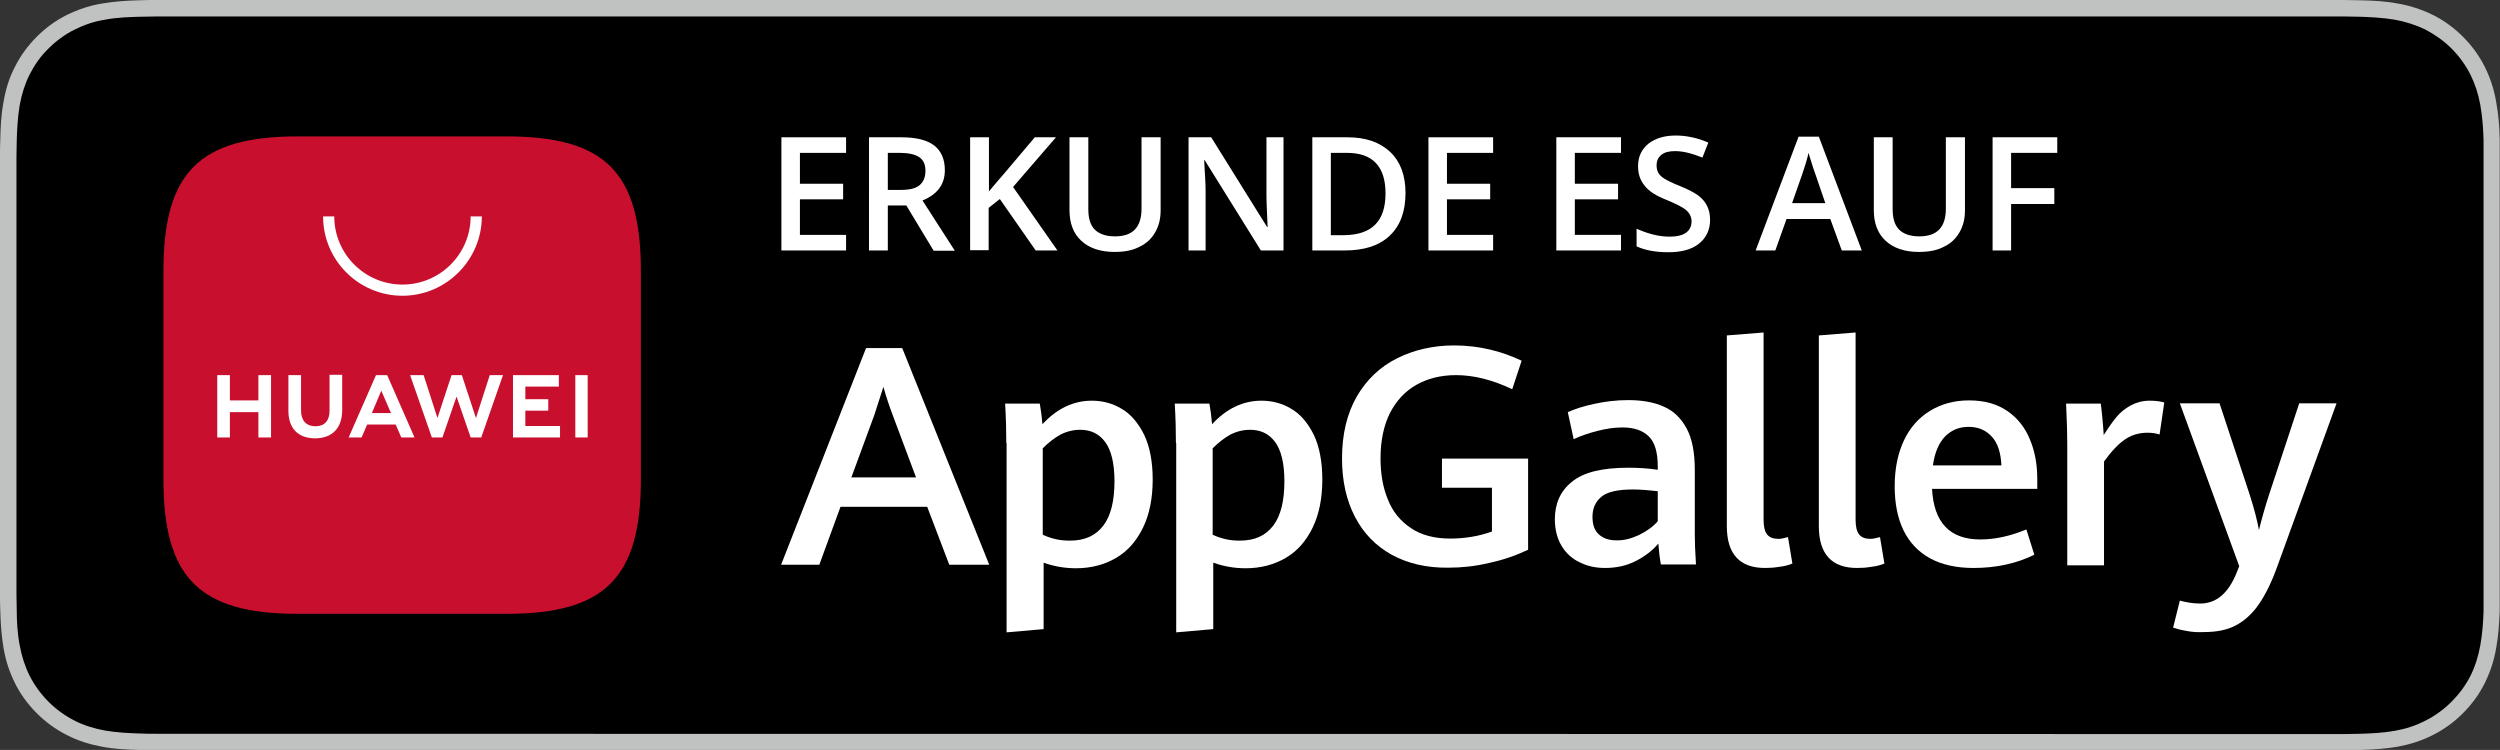
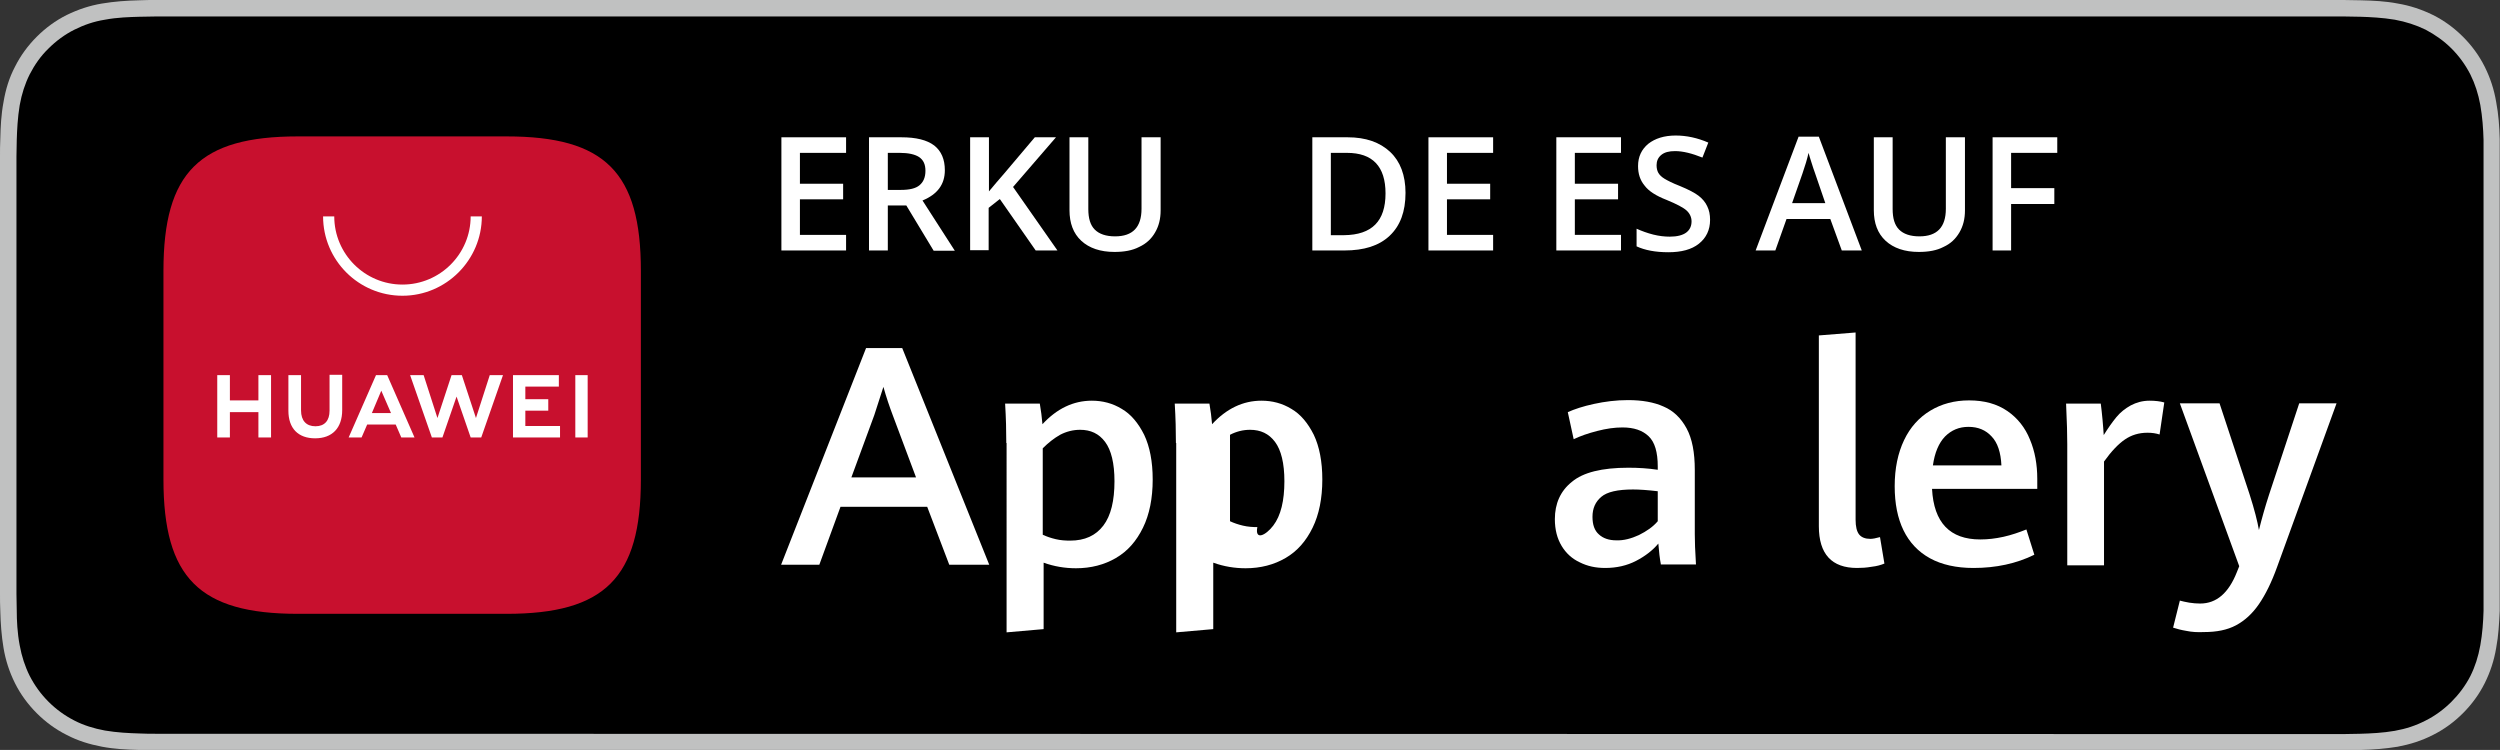
<svg xmlns="http://www.w3.org/2000/svg" version="1.1" id="图层_1" x="0px" y="0px" viewBox="0 0 850.4 255.1" style="enable-background:new 0 0 850.4 255.1;" xml:space="preserve">
  <rect x="0" y="0" width="850.4" height="255.1" fill="#333333" stroke="none" />
  <style type="text/css">
	.st0{fill:#C0C1C1;}
	.st1{fill:#FFFFFF;}
	.st2{fill-rule:evenodd;clip-rule:evenodd;fill:#C8102E;}
	.st3{fill:none;}
</style>
  <g>
    <g>
      <g>
        <g>
          <path class="st0" d="M790.4,0H60c-2.3,0-4.6,0-6.9,0c-1.9,0-3.8,0-5.8,0.1c-4.2,0.1-8.4,0.4-12.6,1.1c-4.2,0.7-8.1,2-12,3.9      c-3.8,1.9-7.2,4.4-10.2,7.4c-3,3-5.5,6.4-7.4,10.2c-2,3.8-3.2,7.8-3.9,12c-0.8,4.2-1,8.4-1.1,12.6C0,49.3,0,51.2,0,53.2      c0,2.3,0,4.6,0,6.9v135c0,2.3,0,4.6,0,6.9c0,2,0,3.8,0.1,5.8c0.1,4.2,0.4,8.4,1.1,12.6c0.7,4.2,2,8.2,3.9,12      c1.9,3.8,4.4,7.2,7.4,10.2c3,3,6.4,5.5,10.2,7.4c3.8,2,7.8,3.2,12,4c4.2,0.8,8.4,1,12.6,1.1c1.9,0,3.9,0.1,5.8,0.1      c2.3,0,4.6,0,6.9,0h730.4c2.3,0,4.6,0,6.8,0c1.9,0,3.9,0,5.8-0.1c4.2-0.1,8.4-0.4,12.6-1.1c4.2-0.8,8.1-2,12-4      c3.8-1.9,7.2-4.4,10.2-7.4c3-3,5.5-6.4,7.4-10.2c1.9-3.8,3.2-7.8,3.9-12c0.8-4.2,1-8.4,1.2-12.6c0-2,0-3.8,0-5.8      c0-2.3,0-4.6,0-6.9V60c0-2.3,0-4.6,0-6.9c0-1.9,0-3.9,0-5.8c-0.1-4.2-0.4-8.4-1.2-12.6c-0.7-4.2-2-8.2-3.9-12      c-1.9-3.8-4.4-7.2-7.4-10.2c-3-3-6.4-5.5-10.2-7.4c-3.9-1.9-7.8-3.2-12-3.9c-4.1-0.8-8.4-1-12.6-1.1c-1.9,0-3.9-0.1-5.8-0.1      C795,0,792.7,0,790.4,0L790.4,0z" />
          <path d="M53.2,249.6c-1.9,0-3.8,0-5.7-0.1c-3.5-0.1-7.7-0.3-11.8-1c-3.8-0.7-7.3-1.8-10.4-3.4c-3.3-1.7-6.2-3.8-8.8-6.4      c-2.6-2.6-4.7-5.5-6.4-8.8c-1.6-3.2-2.7-6.6-3.4-10.4c-0.8-4.2-1-8.5-1-11.8c0-1.3-0.1-5.7-0.1-5.7V53.2c0,0,0.1-4.4,0.1-5.6      c0.1-3.3,0.3-7.6,1-11.8c0.7-3.9,1.8-7.3,3.4-10.5c1.7-3.3,3.8-6.3,6.4-8.8c2.6-2.6,5.6-4.8,8.8-6.4c3.2-1.6,6.6-2.8,10.4-3.4      c4.2-0.8,8.5-0.9,11.8-1l5.7-0.1h744l5.7,0.1c3.2,0.1,7.5,0.3,11.7,1c3.8,0.7,7.2,1.8,10.5,3.4c3.2,1.7,6.2,3.8,8.8,6.4      c2.6,2.6,4.7,5.5,6.4,8.8c1.6,3.2,2.7,6.6,3.4,10.4c0.7,4,1,8.1,1.1,11.9c0,1.8,0,3.7,0,5.6c0,2.4,0,4.6,0,6.9v135      c0,2.3,0,4.5,0,6.8c0,2,0,3.9,0,5.9c-0.1,3.7-0.4,7.8-1.1,11.7c-0.7,3.9-1.8,7.3-3.4,10.5c-1.7,3.3-3.9,6.2-6.4,8.7      c-2.6,2.6-5.6,4.8-8.8,6.4c-3.3,1.7-6.6,2.8-10.5,3.5c-4,0.7-8.2,0.9-11.8,1c-1.8,0-3.8,0.1-5.6,0.1l-6.8,0L53.2,249.6z" />
        </g>
      </g>
    </g>
    <g>
      <g>
        <path class="st1" d="M315.4,172.4h-29.5l-7.2,19.7h-13l28.9-73.7h12.3l29.6,73.7h-13.6L315.4,172.4z M289.6,162.4h22l-7.9-21.1     c-1.1-2.9-2.2-6.1-3.2-9.7c-1,3.1-2,6.3-3.1,9.6L289.6,162.4z" />
        <path class="st1" d="M342.3,150.7c0-4.1-0.1-8.5-0.4-13.4h11.8c0.4,2.3,0.7,4.6,0.9,7c4.9-5.3,10.5-8,16.8-8     c3.7,0,7.1,0.9,10.2,2.8c3.1,1.8,5.6,4.8,7.6,8.8c1.9,4,2.9,9.1,2.9,15.2c0,6.4-1.1,11.9-3.3,16.4c-2.2,4.5-5.2,8-9.2,10.3     c-3.9,2.3-8.5,3.5-13.6,3.5c-3.7,0-7.4-0.6-11-1.9V214l-12.6,1.1V150.7z M375.3,178.8c2.6-3.4,3.8-8.5,3.8-15.1     c0-6.1-1.1-10.6-3.2-13.4c-2.1-2.8-4.9-4.1-8.5-4.1c-2.4,0-4.7,0.6-6.8,1.7c-2.1,1.2-4,2.7-5.9,4.6v29.4c1.3,0.6,2.7,1.1,4.4,1.5     c1.7,0.4,3.3,0.5,4.9,0.5C369,183.9,372.7,182.2,375.3,178.8z" />
-         <path class="st1" d="M400,150.7c0-4.1-0.1-8.5-0.4-13.4h11.8c0.4,2.3,0.7,4.6,0.9,7c4.9-5.3,10.5-8,16.8-8     c3.7,0,7.1,0.9,10.2,2.8c3.1,1.8,5.6,4.8,7.6,8.8c1.9,4,2.9,9.1,2.9,15.2c0,6.4-1.1,11.9-3.3,16.4c-2.2,4.5-5.2,8-9.2,10.3     c-3.9,2.3-8.5,3.5-13.6,3.5c-3.7,0-7.4-0.6-11-1.9V214l-12.6,1.1V150.7z M433.1,178.8c2.6-3.4,3.8-8.5,3.8-15.1     c0-6.1-1.1-10.6-3.2-13.4c-2.1-2.8-4.9-4.1-8.5-4.1c-2.4,0-4.7,0.6-6.8,1.7c-2.1,1.2-4,2.7-5.9,4.6v29.4c1.3,0.6,2.7,1.1,4.4,1.5     s3.3,0.5,4.9,0.5C426.8,183.9,430.5,182.2,433.1,178.8z" />
-         <path class="st1" d="M473.4,188.7c-5.4-3-9.6-7.3-12.5-12.9c-2.9-5.6-4.4-12.2-4.4-19.8c0-8.3,1.7-15.3,5-21.1     c3.4-5.8,7.9-10.1,13.7-13c5.8-2.9,12.3-4.4,19.5-4.4c4.2,0,8.3,0.5,12.1,1.4c3.9,0.9,7.4,2.2,10.8,3.8l-3.2,9.7     c-6.7-3.2-13.1-4.8-19.1-4.8c-5.1,0-9.6,1.1-13.5,3.3c-3.9,2.2-6.8,5.4-9,9.6c-2.1,4.2-3.2,9.4-3.2,15.4c0,5.3,0.8,9.9,2.5,14     c1.6,4.1,4.2,7.3,7.8,9.7c3.5,2.4,8,3.6,13.4,3.6c2.4,0,4.9-0.2,7.3-0.6c2.4-0.4,4.7-1,6.9-1.8v-14.9h-17V156h29.3v31     c-4.2,2-8.6,3.5-13.3,4.5c-4.6,1.1-9.2,1.6-13.8,1.6C485.3,193.2,478.9,191.7,473.4,188.7z" />
+         <path class="st1" d="M400,150.7c0-4.1-0.1-8.5-0.4-13.4h11.8c0.4,2.3,0.7,4.6,0.9,7c4.9-5.3,10.5-8,16.8-8     c3.7,0,7.1,0.9,10.2,2.8c3.1,1.8,5.6,4.8,7.6,8.8c1.9,4,2.9,9.1,2.9,15.2c0,6.4-1.1,11.9-3.3,16.4c-2.2,4.5-5.2,8-9.2,10.3     c-3.9,2.3-8.5,3.5-13.6,3.5c-3.7,0-7.4-0.6-11-1.9V214l-12.6,1.1V150.7z M433.1,178.8c2.6-3.4,3.8-8.5,3.8-15.1     c0-6.1-1.1-10.6-3.2-13.4c-2.1-2.8-4.9-4.1-8.5-4.1c-2.4,0-4.7,0.6-6.8,1.7v29.4c1.3,0.6,2.7,1.1,4.4,1.5     s3.3,0.5,4.9,0.5C426.8,183.9,430.5,182.2,433.1,178.8z" />
        <path class="st1" d="M565,192.2c-0.4-2.1-0.7-4.6-0.9-7.3c-1.9,2.3-4.5,4.3-7.6,5.9c-3.1,1.6-6.6,2.4-10.5,2.4     c-3.2,0-6-0.6-8.6-1.9c-2.6-1.2-4.7-3.1-6.2-5.6c-1.5-2.5-2.3-5.5-2.3-9.1c0-5.3,1.9-9.6,5.8-12.7c3.8-3.2,10.2-4.8,19.2-4.8     c3.4,0,6.7,0.2,10,0.7v-1.1c0-4.9-1-8.3-3.1-10.3c-2.1-2-5-3-8.9-3c-2.7,0-5.5,0.4-8.6,1.2c-3.1,0.8-5.7,1.7-8,2.8l-2-9.2     c2.2-1,5.2-2,8.9-2.8c3.7-0.8,7.5-1.3,11.6-1.3c4.7,0,8.8,0.7,12.1,2.2c3.3,1.4,5.9,3.9,7.8,7.4c1.9,3.5,2.8,8.2,2.8,14.2v21.8     c0,2.3,0.1,5.7,0.4,10.3H565z M557.5,182c2.6-1.3,4.8-2.8,6.4-4.7v-10.2c-3.4-0.4-6.2-0.6-8.4-0.6c-5.2,0-8.8,0.8-10.8,2.5     c-2,1.7-3,3.9-3,6.8c0,2.7,0.7,4.7,2.2,6c1.4,1.3,3.4,2,5.9,2C552.3,183.9,554.9,183.2,557.5,182z" />
-         <path class="st1" d="M587.4,179v-64.9l12.5-1v63.7c0,2.3,0.4,4,1.2,5c0.8,1,2.1,1.5,3.8,1.5c0.8,0,1.9-0.2,3.3-0.6l1.5,9     c-1.2,0.5-2.6,0.9-4.4,1.1c-1.7,0.3-3.3,0.4-4.9,0.4C591.8,193.2,587.4,188.5,587.4,179z" />
        <path class="st1" d="M618.7,179v-64.9l12.5-1v63.7c0,2.3,0.4,4,1.2,5c0.8,1,2.1,1.5,3.8,1.5c0.8,0,1.9-0.2,3.3-0.6l1.5,9     c-1.2,0.5-2.6,0.9-4.4,1.1c-1.7,0.3-3.3,0.4-4.9,0.4C623.1,193.2,618.7,188.5,618.7,179z" />
        <path class="st1" d="M693.1,166.3h-35.9c0.6,11.5,6.1,17.2,16.4,17.2c2.6,0,5.2-0.3,7.9-0.9c2.7-0.6,5.3-1.5,7.8-2.5l2.7,8.6     c-6.1,3-13,4.5-20.7,4.5c-5.8,0-10.8-1.1-14.8-3.3c-4-2.2-7-5.4-9-9.5c-2-4.1-3-9.1-3-15c0-6.1,1.1-11.3,3.2-15.7     c2.1-4.4,5.1-7.7,8.9-10c3.8-2.3,8.2-3.5,13.2-3.5c5.2,0,9.5,1.2,13,3.6c3.5,2.4,6.1,5.7,7.7,9.7c1.7,4,2.5,8.5,2.5,13.4V166.3z      M680.8,158.3c-0.2-4.4-1.3-7.7-3.3-9.8c-2-2.2-4.6-3.3-7.9-3.3c-3.2,0-5.8,1.1-8,3.3c-2.1,2.2-3.5,5.5-4.1,9.8H680.8z" />
        <path class="st1" d="M703.2,151.1c0-3-0.1-7.6-0.4-13.8h11.8c0.2,1.5,0.4,3.4,0.6,5.5c0.2,2.1,0.3,3.8,0.4,5.2     c1.5-2.4,2.9-4.4,4.3-6.1s3.1-3,4.9-4c1.9-1,4-1.6,6.4-1.6c1.9,0,3.6,0.2,5,0.6l-1.6,10.9c-1.2-0.4-2.6-0.6-4.1-0.6     c-3,0-5.5,0.8-7.7,2.3c-2.2,1.5-4.6,4-7.1,7.5v35.3h-12.5V151.1z" />
        <path class="st1" d="M743.7,214.6c-1.8-0.3-3.3-0.7-4.5-1.1l2.3-9.2c0.8,0.2,1.9,0.5,3.2,0.7c1.3,0.2,2.5,0.3,3.7,0.3     c5.6,0,9.7-3.6,12.5-10.7l0.8-2l-20.2-55.4h13.5l10.2,30.9c1.7,5.3,2.7,9.3,3.2,12.2c1-4,2.1-7.9,3.4-11.9l10.3-31.2h12.7     l-20.2,55.6c-1.9,5.3-4,9.5-6.2,12.7c-2.2,3.2-4.8,5.6-7.8,7.2c-3,1.6-6.6,2.3-10.9,2.3C747.5,215.1,745.6,215,743.7,214.6z" />
      </g>
      <g>
        <g id="形状_1_拷贝_25_32_">
          <g>
            <path class="st2" d="M172.3,46.4h-71c-33.4,0-45.7,12.2-45.7,45.7v71c0,33.4,12.2,45.7,45.7,45.7h71       c33.4,0,45.7-12.2,45.7-45.7l0-71C218,58.6,205.8,46.4,172.3,46.4z" />
          </g>
        </g>
        <path class="st1" d="M87.9,127.6h4.3v21.2h-4.3v-8.6h-9.7v8.6h-4.3v-21.2h4.3v8.6h9.7V127.6z M112.1,139.7c0,3.4-1.7,5.3-4.8,5.3     c-3.1,0-4.9-1.9-4.9-5.4v-12h-4.3v12.1c0,6,3.3,9.4,9.1,9.4c5.8,0,9.2-3.5,9.2-9.6v-12h-4.3V139.7z M161.9,142.2l-4.8-14.6h-3.5     l-4.8,14.6l-4.7-14.6h-4.6l7.4,21.2h3.6l4.8-13.9l4.8,13.9h3.6l7.4-21.2h-4.5L161.9,142.2z M178.7,139.7h7.8v-3.9h-7.8v-4.3h11.4     v-3.9h-15.6v21.2h16v-3.9h-11.8V139.7z M195.7,148.8h4.2v-21.2h-4.2V148.8z M124.9,144.4l-1.9,4.4h-4.4l9.3-21.2h3.8l9.3,21.2     h-4.5l-1.9-4.4H124.9z M126.5,140.5h6.5l-3.3-7.6L126.5,140.5z" />
        <path class="st1" d="M136.9,100.6c-14.9,0-27-12.1-27-27h3.8c0,12.8,10.4,23.2,23.2,23.2c12.8,0,23.2-10.4,23.2-23.2h3.8     C163.9,88.4,151.8,100.6,136.9,100.6z" />
      </g>
    </g>
  </g>
  <g>
    <rect x="260.6" y="44.2" class="st3" width="559" height="94" />
    <path class="st1" d="M287.8,85.2h-22V46.7h22V52h-15.7v10.5h14.7v5.3h-14.7v12.1h15.7V85.2z" />
    <path class="st1" d="M302,69.8v15.4h-6.4V46.7h11c5,0,8.7,0.9,11.2,2.8c2.4,1.9,3.6,4.7,3.6,8.4c0,4.8-2.5,8.2-7.6,10.3l11,17.1   h-7.2l-9.3-15.4H302z M302,64.6h4.4c3,0,5.1-0.5,6.4-1.6c1.3-1.1,2-2.7,2-4.9c0-2.2-0.7-3.7-2.2-4.7c-1.4-0.9-3.6-1.4-6.5-1.4H302   V64.6z" />
    <path class="st1" d="M359.7,85.2h-7.4l-12.2-17.5l-3.8,3v14.4H330V46.7h6.4v18.4c1.7-2.1,3.5-4.1,5.2-6.1L352,46.7h7.2   c-6.8,7.9-11.7,13.5-14.6,16.9L359.7,85.2z" />
    <path class="st1" d="M394.8,46.7v24.9c0,2.8-0.6,5.3-1.9,7.5c-1.2,2.1-3,3.8-5.4,4.9c-2.3,1.2-5.1,1.7-8.4,1.7   c-4.8,0-8.6-1.3-11.3-3.8c-2.7-2.5-4-6-4-10.4V46.7h6.4v24.4c0,3.2,0.7,5.5,2.2,7c1.5,1.5,3.8,2.3,6.9,2.3c6,0,9-3.1,9-9.4V46.7   H394.8z" />
-     <path class="st1" d="M436.7,85.2h-7.8l-19.1-30.7h-0.2l0.1,1.7c0.2,3.3,0.4,6.3,0.4,9v20h-5.8V46.7h7.7L431,77.2h0.2   c0-0.4-0.1-1.9-0.2-4.4c-0.1-2.5-0.2-4.5-0.2-5.9V46.7h5.8V85.2z" />
    <path class="st1" d="M478.1,65.6c0,6.4-1.8,11.2-5.4,14.6c-3.6,3.4-8.7,5-15.4,5h-10.9V46.7h12c6.2,0,11,1.7,14.5,5   C476.3,54.9,478.1,59.6,478.1,65.6z M471.3,65.8c0-9.2-4.4-13.8-13.1-13.8h-5.5v28h4.5C466.7,79.9,471.3,75.2,471.3,65.8z" />
    <path class="st1" d="M507.9,85.2h-22V46.7h22V52h-15.7v10.5h14.7v5.3h-14.7v12.1h15.7V85.2z" />
    <path class="st1" d="M551.4,85.2h-22V46.7h22V52h-15.7v10.5h14.7v5.3h-14.7v12.1h15.7V85.2z" />
    <path class="st1" d="M581.7,74.8c0,3.4-1.3,6.1-3.8,8.1c-2.5,2-6,2.9-10.4,2.9c-4.4,0-8-0.7-10.8-2v-6c1.8,0.8,3.7,1.5,5.7,2   s3.9,0.7,5.6,0.7c2.5,0,4.4-0.5,5.6-1.4s1.8-2.2,1.8-3.8c0-1.4-0.6-2.7-1.7-3.7s-3.4-2.2-6.8-3.6c-3.6-1.4-6.1-3-7.5-4.9   c-1.5-1.8-2.2-4-2.2-6.6c0-3.2,1.2-5.7,3.5-7.6c2.3-1.8,5.4-2.8,9.3-2.8c3.7,0,7.4,0.8,11.1,2.4l-2,5.1c-3.5-1.4-6.6-2.2-9.3-2.2   c-2.1,0-3.6,0.4-4.7,1.3c-1.1,0.9-1.6,2.1-1.6,3.5c0,1,0.2,1.9,0.6,2.6s1.1,1.4,2.1,2s2.7,1.5,5.3,2.5c2.9,1.2,5,2.3,6.3,3.3   c1.3,1,2.3,2.2,2.9,3.5C581.4,71.5,581.7,73,581.7,74.8z" />
    <path class="st1" d="M626.5,85.2l-3.9-10.7h-14.9l-3.8,10.7h-6.7l14.6-38.7h6.9l14.6,38.7H626.5z M620.9,69.1l-3.6-10.5   c-0.3-0.7-0.6-1.8-1.1-3.3c-0.5-1.5-0.8-2.6-1-3.3c-0.5,2.2-1.2,4.5-2.1,7.1l-3.5,10H620.9z" />
    <path class="st1" d="M668.4,46.7v24.9c0,2.8-0.6,5.3-1.9,7.5s-3,3.8-5.4,4.9c-2.3,1.2-5.1,1.7-8.4,1.7c-4.8,0-8.6-1.3-11.3-3.8   s-4-6-4-10.4V46.7h6.4v24.4c0,3.2,0.7,5.5,2.2,7c1.5,1.5,3.8,2.3,6.9,2.3c6,0,9-3.1,9-9.4V46.7H668.4z" />
    <path class="st1" d="M684.1,85.2h-6.3V46.7h22V52h-15.7v12h14.7v5.4h-14.7V85.2z" />
  </g>
  <g>
</g>
  <g>
</g>
  <g>
</g>
  <g>
</g>
  <g>
</g>
  <g>
</g>
</svg>